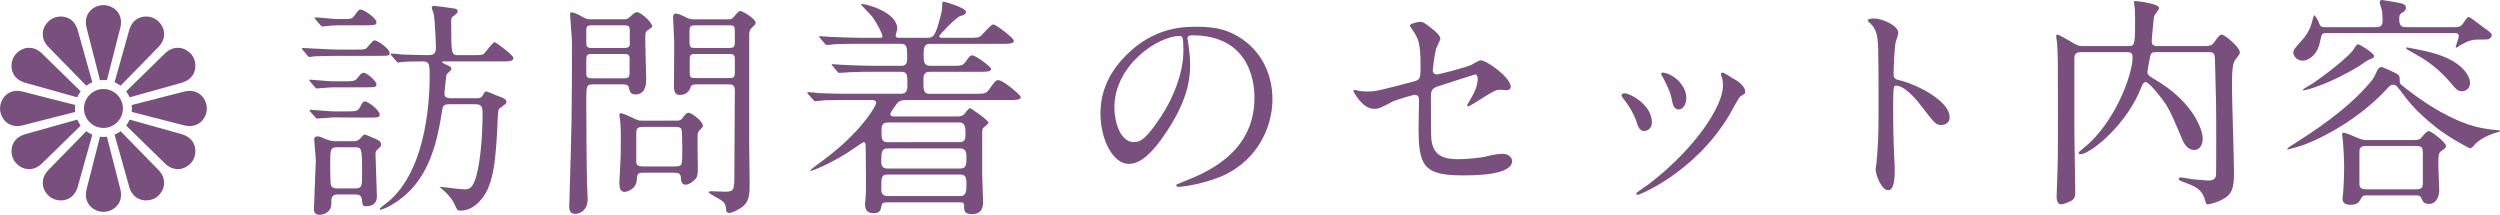
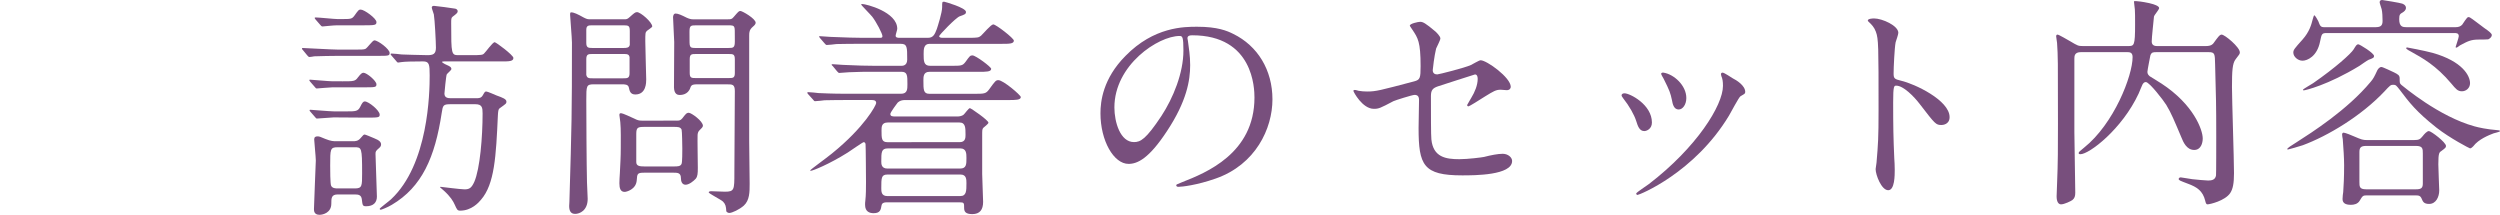
<svg xmlns="http://www.w3.org/2000/svg" version="1.1" id="レイヤー_1" x="0px" y="0px" viewBox="0 0 266.889 22.932" style="enable-background:new 0 0 266.889 22.932;" xml:space="preserve">
  <style type="text/css">
	.st0{fill:#784F7D;}
</style>
  <g>
    <g>
-       <path class="st0" d="M2.34,13.402l5.687-1.453c-0.015-0.12-0.024-0.243-0.024-0.369    c0-0.126,0.009-0.249,0.024-0.369L2.349,9.759    C2.168,9.719,1.999,9.701,1.842,9.701H1.837c-1.128,0-1.817,0.923-1.837,1.873    c0.022,0.962,0.71,1.885,1.841,1.883C1.995,13.457,2.161,13.44,2.34,13.402z     M2.603,8.809l5.644,1.582c0.097-0.228,0.221-0.443,0.368-0.639L4.424,5.656    C3.981,5.254,3.533,5.102,3.108,5.101c-0.661-0.003-1.294,0.393-1.625,0.953    C1.317,6.351,1.227,6.695,1.227,7.035C1.238,7.78,1.614,8.485,2.603,8.809z     M9.216,9.152c0.196-0.148,0.411-0.271,0.64-0.368L8.273,3.14    C7.949,2.151,7.244,1.773,6.498,1.763c-0.341,0-0.685,0.089-0.971,0.251    C4.958,2.35,4.561,2.984,4.563,3.644c0.003,0.424,0.153,0.872,0.547,1.307    L9.216,9.152z M10.674,8.564c0.12-0.016,0.244-0.024,0.37-0.024    c0.125,0,0.249,0.008,0.368,0.024l1.452-5.678    c0.04-0.18,0.057-0.349,0.057-0.507c0.003-1.131-0.923-1.82-1.874-1.841    c-0.961,0.022-1.884,0.711-1.883,1.841c0,0.158,0.018,0.327,0.055,0.494    L10.674,8.564z M13.839,10.391l5.644-1.582c0.989-0.324,1.365-1.029,1.376-1.775    c0-0.341-0.089-0.686-0.25-0.972c-0.336-0.568-0.97-0.965-1.63-0.961    c-0.426,0.001-0.873,0.152-1.307,0.546l-4.202,4.105    C13.618,9.948,13.742,10.163,13.839,10.391z M12.871,9.152l4.096-4.191    c0.403-0.444,0.553-0.893,0.555-1.317c0.003-0.661-0.394-1.295-0.953-1.625    C16.273,1.852,15.929,1.762,15.588,1.763c-0.745,0.011-1.451,0.387-1.771,1.365    l-1.586,5.656C12.46,8.881,12.675,9.005,12.871,9.152z M11.413,14.597    c-0.12,0.015-0.244,0.024-0.369,0.024s-0.249-0.008-0.37-0.024l-1.451,5.676    c-0.04,0.181-0.058,0.35-0.058,0.508c-0.002,1.13,0.92,1.819,1.874,1.842    c0.962-0.023,1.884-0.711,1.883-1.842c0-0.158-0.018-0.329-0.054-0.495    L11.413,14.597z M20.246,9.701c-0.159,0-0.327,0.017-0.503,0.057L14.06,11.211    c0.016,0.12,0.024,0.244,0.024,0.369c0,0.126-0.008,0.248-0.024,0.369    l5.678,1.452c0.18,0.04,0.349,0.057,0.508,0.057    c1.13,0.002,1.82-0.922,1.842-1.873C22.065,10.623,21.375,9.699,20.246,9.701z     M19.497,14.355v0l-5.657-1.587c-0.097,0.229-0.221,0.443-0.368,0.639    l4.191,4.096c0.444,0.402,0.892,0.553,1.317,0.554    c0.66,0.003,1.294-0.394,1.625-0.953c0.166-0.296,0.256-0.641,0.255-0.982    C20.848,15.382,20.476,14.679,19.497,14.355z M9.215,14.008l-4.095,4.19    c-0.403,0.444-0.554,0.893-0.556,1.318c-0.002,0.66,0.393,1.293,0.953,1.625    c0.296,0.165,0.64,0.255,0.981,0.255c0.745-0.011,1.45-0.387,1.771-1.362    L9.855,14.376C9.626,14.279,9.411,14.156,9.215,14.008z M12.872,14.008    c-0.196,0.148-0.41,0.272-0.64,0.368l1.583,5.644    c0.323,0.987,1.028,1.363,1.773,1.375c0.34,0,0.685-0.09,0.973-0.25    c0.568-0.337,0.964-0.971,0.961-1.631c-0.002-0.425-0.152-0.874-0.545-1.306    L12.872,14.008z M8.247,12.768l-5.644,1.583    c-0.989,0.324-1.364,1.028-1.376,1.774c-0.001,0.34,0.089,0.684,0.251,0.973    c0.336,0.567,0.969,0.964,1.63,0.96c0.424-0.002,0.873-0.153,1.306-0.545    l4.202-4.105C8.468,13.211,8.344,12.997,8.247,12.768z" />
-       <path class="st0" d="M13.12,11.58c0,1.147-0.93,2.077-2.077,2.077    c-1.147,0-2.077-0.93-2.077-2.077c0-1.146,0.93-2.076,2.077-2.076    C12.191,9.503,13.12,10.433,13.12,11.58z" />
-     </g>
+       </g>
    <g>
      <path class="st0" d="M126.769,4.104c0,0.072,0.048,0.168,0.048,0.264    c0.096,0.768,0.24,1.536,0.24,2.592c0,1.608-0.36,3.84-2.473,7.032    c-1.92,2.928-3.145,3.504-4.104,3.504c-1.584,0-3-2.472-3-5.4    c0-1.272,0.264-3.696,2.664-6.121c3.049-3.12,6.265-3.12,7.656-3.12    c2.185,0,3.192,0.432,3.865,0.768c2.592,1.272,4.176,3.84,4.176,6.984    c0,3.121-1.8,6.961-6.049,8.449c-2.04,0.72-3.624,0.888-3.983,0.888    c-0.097,0-0.24-0.024-0.24-0.168c0-0.072,0.048-0.096,0.647-0.336    c2.496-0.984,7.705-3.048,7.705-9.025c0-0.936-0.096-6.648-6.648-6.648    C126.793,3.769,126.769,3.96,126.769,4.104z M118.968,11.473    c0,1.56,0.624,3.696,2.088,3.696c0.696,0,1.272-0.288,2.929-2.784    c1.271-1.944,2.352-4.608,2.352-6.985c0-1.44-0.096-1.56-0.408-1.56    C123.648,3.84,118.968,6.937,118.968,11.473z" />
      <path class="st0" d="M145.056,9.697c0.216,0.048,0.648,0.072,0.889,0.072    c0.96,0,1.368-0.12,5.016-1.08c0.648-0.168,0.696-0.36,0.696-1.632    c0-2.592-0.288-3-0.864-3.864c-0.023-0.048-0.288-0.408-0.288-0.456    c0-0.216,0.889-0.408,1.104-0.408c0.288,0,0.552,0.12,1.656,1.056    c0.072,0.072,0.504,0.48,0.504,0.72c0,0.192-0.408,0.936-0.456,1.08    c-0.192,0.768-0.36,2.208-0.36,2.304c0,0.312,0.192,0.456,0.48,0.456    c0.144,0,2.929-0.696,3.601-1.008c0.168-0.072,0.864-0.504,1.032-0.504    c0.647,0,3.216,1.848,3.216,2.833c0,0.168-0.12,0.36-0.432,0.36    c-0.097,0-0.553-0.048-0.648-0.048c-0.504,0-0.768,0.168-1.632,0.696    c-0.601,0.384-1.704,1.08-1.801,1.08c-0.071,0-0.144-0.048-0.144-0.144    c0-0.024,0.408-0.696,0.456-0.792c0.36-0.576,0.672-1.344,0.672-1.992    c0-0.144-0.024-0.48-0.288-0.48c-0.048,0-3.648,1.176-3.96,1.272    c-0.553,0.192-0.744,0.408-0.744,1.032c0,2.016,0,4.176,0.048,4.632    c0.192,1.896,1.536,2.112,2.977,2.112c0.912,0,2.424-0.192,2.64-0.24    c0.744-0.192,1.488-0.336,1.992-0.336c0.576,0,1.009,0.384,1.009,0.768    c0,1.536-4.033,1.536-5.329,1.536c-4.152,0-4.656-1.08-4.656-5.064    c0-0.48,0.048-2.568,0.048-2.976c0-0.384-0.144-0.552-0.479-0.552    c-0.24,0-2.064,0.576-2.257,0.672c-1.416,0.744-1.56,0.816-2.088,0.816    c-1.225,0-2.185-1.824-2.185-1.92c0-0.072,0.097-0.096,0.145-0.096    C144.697,9.601,144.72,9.601,145.056,9.697z" />
      <path class="st0" d="M176.352,13.081c0,0.672-0.552,0.912-0.815,0.912    c-0.528,0-0.696-0.552-0.864-1.08c-0.216-0.672-0.744-1.608-1.393-2.424    c-0.12-0.168-0.168-0.24-0.168-0.312c0-0.144,0.145-0.216,0.312-0.216    C174.001,9.961,176.352,11.161,176.352,13.081z M183.769,8.137    c0-0.024-0.048-0.144-0.048-0.216c0-0.12,0.096-0.168,0.168-0.168    c0.191,0,0.912,0.504,1.08,0.6c0.384,0.192,1.344,0.768,1.344,1.464    c0,0.192-0.096,0.216-0.504,0.456c-0.192,0.12-1.032,1.752-1.225,2.064    c-3.672,6.096-9.576,8.473-9.769,8.473c-0.072,0-0.144-0.072-0.144-0.144    c0-0.12,1.128-0.84,1.344-1.008c5.112-3.912,7.921-8.425,7.921-10.489    C183.937,8.689,183.889,8.425,183.769,8.137z M180.025,10.465    c0,0.696-0.385,1.224-0.816,1.224c-0.528,0-0.648-0.6-0.72-1.008    c-0.168-0.768-0.24-0.984-0.889-2.28c-0.048-0.096-0.264-0.432-0.264-0.528    c0-0.072,0.12-0.144,0.24-0.12C178.705,7.921,180.025,9.121,180.025,10.465z" />
      <path class="st0" d="M200.064,1.968c0.864,0,2.593,0.768,2.593,1.536    c0,0.168-0.24,0.864-0.288,1.008c-0.12,0.6-0.216,2.736-0.216,3.336    c0,0.528,0.096,0.6,0.792,0.768c1.464,0.336,5.185,2.088,5.185,3.889    c0,0.792-0.744,0.84-0.864,0.84c-0.601,0-0.672-0.096-2.28-2.184    c-0.672-0.888-1.8-2.016-2.544-2.016c-0.24,0-0.336,0-0.336,1.776    c0,2.544,0.023,3.816,0.119,5.977c0.024,0.264,0.049,0.864,0.049,1.224    c0,0.6,0,2.184-0.696,2.184c-0.721,0-1.345-1.632-1.345-2.256    c0-0.096,0.097-0.6,0.097-0.696c0.168-1.992,0.216-2.616,0.216-5.568    c0-6.865,0-7.633-0.288-8.401c-0.192-0.504-0.432-0.744-0.816-1.104    l-0.048-0.096C199.417,1.968,200.041,1.968,200.064,1.968z" />
      <path class="st0" d="M230.185,5.568c-0.312,0-0.504,0-0.624,0.36    c-0.024,0.12-0.312,1.584-0.312,1.728c0,0.096,0,0.288,0.24,0.48    c0.097,0.072,1.057,0.648,1.272,0.792c3.408,2.232,4.393,4.92,4.393,5.856    c0,0.48-0.192,1.224-0.912,1.224c-0.816,0-1.177-0.864-1.368-1.344    c-0.744-1.752-1.08-2.592-1.608-3.457c-0.24-0.408-1.8-2.448-2.185-2.448    c-0.191,0-0.288,0.144-0.359,0.264c-0.072,0.12-0.336,0.816-0.408,0.96    c-1.776,3.816-5.28,6.48-6.217,6.48c-0.048,0-0.191,0-0.191-0.12    c0-0.12,0.168-0.24,0.575-0.576c3.192-2.544,5.185-7.681,5.185-9.673    c0-0.528-0.336-0.528-0.6-0.528h-4.921c-0.695,0-0.695,0.432-0.695,0.72    v7.801c0,0.912,0.096,5.473,0.096,6.48c0,0.384-0.072,0.6-0.312,0.792    c-0.168,0.12-0.863,0.456-1.2,0.456c-0.479,0-0.479-0.72-0.479-0.864    c0-0.192,0.048-1.104,0.048-1.32c0.096-2.28,0.096-3.864,0.096-6.433    c0-7.057,0-7.081-0.096-8.617c0-0.096-0.096-0.576-0.096-0.696    c0-0.12,0.048-0.192,0.144-0.192c0.145,0,1.104,0.576,1.368,0.72    c0.769,0.456,0.84,0.504,1.345,0.504h4.8c0.672,0,0.769,0,0.769-2.328    c0-0.72,0-1.272-0.024-1.584c0-0.12-0.096-0.696-0.096-0.84    c0-0.048,0.096-0.048,0.216-0.048c0.264,0,2.472,0.288,2.472,0.744    c0,0.168-0.527,0.744-0.552,0.912c-0.048,0.576-0.24,2.208-0.24,2.664    c0,0.432,0.36,0.48,0.553,0.48h5.232c0.576,0,0.744-0.216,0.815-0.312    c0.456-0.624,0.648-0.912,0.864-0.912c0.336,0,1.944,1.344,1.944,1.896    c0,0.168-0.048,0.216-0.456,0.744c-0.336,0.432-0.384,1.224-0.384,2.977    c0,1.32,0.216,7.705,0.216,9.169c0,1.104-0.12,1.704-0.408,2.136    c-0.552,0.816-2.16,1.2-2.424,1.2c-0.145,0-0.192-0.168-0.24-0.384    c-0.264-1.08-0.912-1.464-1.8-1.8c-0.937-0.36-1.032-0.384-1.032-0.528    c0-0.072,0.072-0.168,0.216-0.168c0.072,0,1.032,0.168,1.224,0.192    c0.312,0.048,1.561,0.144,1.705,0.144c0.384,0,0.768-0.072,0.84-0.552    c0.023-0.072,0.023-3.648,0.023-4.152c0-3.576-0.023-3.984-0.12-7.657    c-0.023-1.176-0.023-1.344-0.695-1.344H230.185z" />
      <path class="st0" d="M266.211,14.233c-0.504,0.192-1.608,0.624-2.185,1.392    c-0.072,0.072-0.216,0.216-0.336,0.216c-0.048,0-2.136-1.08-3.576-2.208    c-2.185-1.728-2.904-2.688-3.937-4.056c-0.36-0.456-0.408-0.528-0.696-0.528    c-0.264,0-0.336,0.072-0.936,0.72c-2.473,2.616-6.049,4.752-8.713,5.736    c-0.336,0.12-1.536,0.456-1.584,0.456s-0.072-0.024-0.072-0.048    c0-0.096,0.432-0.384,0.984-0.72c1.608-1.032,5.4-3.432,7.921-6.457    c0.287-0.336,0.384-0.528,0.72-1.248c0.072-0.12,0.216-0.336,0.432-0.336    c0.145,0,1.08,0.456,1.345,0.576c0.432,0.216,0.6,0.312,0.6,0.648    c0,0.48,0,0.528,0.192,0.696c0.191,0.144,4.008,3.384,7.801,4.417    c0.432,0.12,1.271,0.312,2.448,0.408c0.096,0,0.312,0.024,0.264,0.12    C266.882,14.065,266.306,14.209,266.211,14.233z M262.13,2.904    c0.359,0,0.552-0.096,0.72-0.264c0.096-0.12,0.504-0.816,0.647-0.816    c0.097,0,0.145,0.024,0.192,0.048c0.192,0.096,1.296,0.96,1.536,1.128    c0.384,0.264,0.792,0.552,0.792,0.744c0,0.168-0.168,0.36-0.384,0.456    c-0.096,0.024-0.864,0.024-1.032,0.024c-0.84,0-1.176,0.192-1.992,0.624    c-0.048,0.048-0.312,0.24-0.384,0.24c-0.048,0-0.072-0.024-0.072-0.072    s0.336-0.984,0.336-1.152c0-0.336-0.264-0.336-0.479-0.336h-13.609    c-0.528,0-0.552,0.072-0.721,0.912c-0.312,1.584-1.367,2.04-1.872,2.04    c-0.504,0-0.983-0.432-0.983-0.864c0-0.288,0.12-0.432,0.983-1.392    c0.744-0.84,0.937-1.584,1.08-2.136c0.024-0.072,0.12-0.456,0.168-0.456    c0.097,0,0.36,0.48,0.433,0.624c0.191,0.504,0.24,0.648,0.647,0.648h5.401    c0.575,0,0.815-0.12,0.815-0.672c0-0.384-0.023-0.96-0.096-1.248    c-0.024-0.12-0.216-0.624-0.216-0.744C254.042,0.072,254.162,0,254.305,0    c0.072,0,1.968,0.312,2.136,0.384c0.072,0.024,0.408,0.144,0.408,0.456    c0,0.24-0.191,0.384-0.336,0.48c-0.288,0.168-0.384,0.216-0.384,0.72    c0,0.84,0.384,0.864,0.816,0.864H262.13z M251.881,7.033    c-3.385,2.064-5.809,2.616-5.953,2.616c-0.048,0-0.071-0.024-0.071-0.072    c0-0.072,0.912-0.576,1.08-0.696c2.424-1.68,4.032-3.144,4.32-3.6    c0.264-0.432,0.336-0.552,0.504-0.552c0.144,0,1.68,0.936,1.68,1.248    c0,0.192-0.12,0.24-0.576,0.408C252.697,6.457,252.025,6.937,251.881,7.033z     M252.649,20.858c-0.384,0-0.432,0.048-0.744,0.576    c-0.216,0.36-0.624,0.432-0.936,0.432c-0.624,0-0.889-0.216-0.889-0.624    c0-0.12,0.048-0.696,0.072-0.744c0.048-0.672,0.096-1.561,0.096-2.856    c0-0.792-0.071-1.776-0.144-2.784c-0.024-0.072-0.072-0.432-0.072-0.504    c0-0.12,0.072-0.192,0.168-0.192c0.145,0,0.937,0.312,1.128,0.408    c0.792,0.336,0.912,0.384,1.393,0.384h4.969c0.575,0,0.672-0.096,0.936-0.408    c0.168-0.216,0.456-0.552,0.672-0.552c0.24,0,1.824,1.2,1.824,1.584    c0,0.168-0.048,0.216-0.504,0.552c-0.216,0.144-0.312,0.216-0.312,1.416    c0,0.432,0.096,2.616,0.096,2.785c0,0.672-0.336,1.44-1.08,1.44    c-0.576,0-0.672-0.264-0.792-0.552c-0.145-0.336-0.312-0.36-0.672-0.36H252.649z     M252.601,15.578c-0.552,0-0.72,0.168-0.72,0.648v3.192    c0,0.504,0,0.792,0.72,0.792h5.328c0.553,0,0.721-0.144,0.721-0.624v-3.192    c0-0.504,0-0.816-0.721-0.816H252.601z M257.402,5.521    c-0.12-0.048-0.528-0.288-0.528-0.36c0-0.048,0.023-0.096,0.096-0.096    c0.024,0,1.824,0.336,2.713,0.576c3.24,0.912,4.008,2.472,4.008,3.24    c0,0.528-0.432,0.864-0.864,0.864c-0.456,0-0.647-0.24-1.128-0.816    C260.042,6.961,258.602,6.193,257.402,5.521z" />
      <g>
        <path class="st0" d="M37.891,5.296c0.667,0,0.938,0,1.111-0.074     c0.198-0.074,0.765-0.914,0.963-0.914c0.395,0,1.63,0.939,1.63,1.334     c0,0.321-0.123,0.321-1.309,0.321h-4.199c-0.519,0-2.05,0.025-2.544,0.049     c-0.074,0.025-0.445,0.074-0.519,0.074c-0.074,0-0.124-0.074-0.223-0.173     L32.333,5.345c-0.098-0.098-0.098-0.123-0.098-0.148     c0-0.05,0.024-0.074,0.073-0.074c0.173,0,3.187,0.173,3.805,0.173H37.891z      M36.508,8.68c1.26,0,1.407,0,1.704-0.42c0.296-0.371,0.419-0.494,0.593-0.494     c0.345,0,1.383,0.865,1.383,1.235c0,0.321-0.148,0.321-1.334,0.321h-3.359     c-0.272,0-1.581,0.123-1.679,0.123c-0.074,0-0.124-0.049-0.199-0.148     l-0.494-0.568C33.025,8.606,33.025,8.606,33.025,8.556s0.024-0.05,0.098-0.05     c0.098,0,2.001,0.173,2.396,0.173H36.508z M36.977,11.891     c0.987,0,1.235,0,1.482-0.494c0.198-0.395,0.296-0.568,0.494-0.568     c0.395,0,1.581,0.963,1.581,1.408c0,0.296-0.124,0.321-1.31,0.321l-3.606-0.025     c-0.272,0-1.507,0.123-1.778,0.123c-0.074,0-0.123-0.049-0.198-0.148     l-0.494-0.568c-0.099-0.099-0.099-0.123-0.099-0.173     c0-0.025,0.025-0.05,0.074-0.05c0.074,0,2.125,0.173,2.52,0.173H36.977z      M37.669,15.077c0.247,0,0.544,0,0.815-0.321     c0.271-0.321,0.345-0.395,0.444-0.395c0.074,0,0.667,0.247,1.012,0.395     c0.569,0.222,0.741,0.42,0.741,0.667c0,0.124-0.049,0.247-0.198,0.371     c-0.37,0.321-0.395,0.371-0.395,0.642c0,0.123,0.148,4.372,0.148,4.545     c0,0.617-0.346,1.037-1.161,1.037c-0.371,0-0.371-0.123-0.445-0.716     c-0.049-0.469-0.321-0.544-0.74-0.544h-1.829     c-0.691,0-0.691,0.395-0.691,0.988c0,0.963-0.89,1.186-1.26,1.186     c-0.593,0-0.593-0.444-0.593-0.617c0-0.296,0.198-5.088,0.198-5.187     c0-0.346-0.173-2.05-0.173-2.248c0-0.247,0.148-0.321,0.345-0.321     s0.272,0.025,0.841,0.271c0.617,0.247,0.864,0.247,1.186,0.247H37.669z      M36.434,2.035c1.012,0,1.136,0,1.407-0.371     c0.42-0.593,0.469-0.642,0.667-0.642c0.371,0,1.68,0.938,1.68,1.334     c0,0.321-0.148,0.346-1.334,0.346h-2.866c-0.444,0-1.432,0.123-1.556,0.123     c-0.098,0-0.173-0.074-0.247-0.173L33.691,2.085     c-0.074-0.099-0.098-0.124-0.098-0.173c0-0.025,0.024-0.05,0.098-0.05     c0.371,0,2.001,0.173,2.322,0.173H36.434z M36.039,15.72     c-0.79,0-0.79,0.198-0.79,1.951c0,0.371,0,1.951,0.098,2.149     c0.123,0.296,0.519,0.296,0.692,0.296h1.828c0.79,0,0.79-0.247,0.79-1.605     c0-2.791-0.049-2.791-0.815-2.791H36.039z M48.093,11.125     c-0.79,0-0.815,0.123-0.939,0.938c-0.716,4.718-2.099,7.904-5.335,9.807     c-0.494,0.296-1.111,0.519-1.161,0.519c-0.099,0-0.123-0.05-0.123-0.099     c0-0.074,1.037-0.84,1.21-1.013c4.001-3.73,4.125-11.387,4.125-13.215     c0-1.21-0.049-1.507-0.716-1.507c-1.21,0-1.976,0.025-2.297,0.074     c-0.049,0-0.296,0.049-0.345,0.049c-0.099,0-0.148-0.074-0.223-0.173l-0.494-0.568     c-0.073-0.098-0.098-0.123-0.098-0.148c0-0.05,0.025-0.074,0.098-0.074     c0.173,0,0.939,0.074,1.087,0.099c0.074,0,2.001,0.074,2.741,0.074     c0.593,0,0.914-0.099,0.914-0.79c0-0.593-0.123-2.989-0.222-3.557     c-0.025-0.123-0.223-0.617-0.223-0.741c0-0.148,0.148-0.173,0.247-0.173     c0.124,0,2.05,0.247,2.248,0.296c0.099,0.025,0.272,0.074,0.272,0.296     c0,0.148-0.148,0.272-0.544,0.568C48.167,1.912,48.167,2.035,48.167,2.505     c0,3.31,0.024,3.384,0.79,3.384h1.284c1.161,0,1.285-0.025,1.432-0.173     c0.198-0.173,0.914-1.21,1.136-1.21c0.148,0,2.001,1.383,2.001,1.68     c0,0.371-0.469,0.371-1.309,0.371h-6.077c-0.173,0-0.223,0-0.223,0.074     c0,0.074,0.544,0.346,0.692,0.395c0.247,0.123,0.296,0.222,0.296,0.346     c0,0.123-0.444,0.469-0.494,0.568c-0.074,0.123-0.248,1.976-0.248,2.05     c0,0.494,0.445,0.494,0.717,0.494h2.716c0.223,0,0.494,0,0.667-0.321     c0.198-0.346,0.223-0.395,0.371-0.395c0.123,0,0.914,0.346,1.086,0.42     c0.692,0.247,1.062,0.395,1.062,0.667c0,0.198-0.049,0.222-0.741,0.717     c-0.123,0.098-0.148,0.321-0.173,0.765c-0.198,4.347-0.346,7.311-1.804,8.991     c-0.247,0.296-1.012,1.161-2.223,1.161c-0.296,0-0.346-0.123-0.568-0.617     c-0.173-0.395-0.469-0.889-1.186-1.532c-0.099-0.074-0.346-0.296-0.395-0.346     c0-0.025,0.024-0.05,0.049-0.05c0.074,0,2.149,0.272,2.569,0.272     c0.519,0,0.741-0.148,1.037-0.79c0.618-1.408,0.89-4.841,0.89-7.311     c0-0.617-0.05-0.988-0.766-0.988H48.093z" />
        <path class="st0" d="M66.617,2.06c0.272,0,0.346,0,0.618-0.247     C67.654,1.442,67.802,1.294,68,1.294c0.395,0,1.63,1.086,1.63,1.531     c0,0.099-0.494,0.395-0.568,0.469c-0.173,0.173-0.173,0.247-0.173,1.136     c0,0.618,0.098,3.705,0.098,4.051c0,0.321,0,1.605-1.161,1.605     c-0.544,0-0.618-0.395-0.692-0.741S66.691,9.001,66.37,9.001h-2.989     c-0.79,0-0.79,0.173-0.79,1.704c0,1.309,0.025,6.965,0.074,8.769     c0,0.247,0.074,1.482,0.074,1.753c0,1.26-0.865,1.606-1.334,1.606     c-0.419,0-0.642-0.247-0.642-0.84c0-0.123,0.024-0.371,0.024-0.445     c0.248-8.423,0.272-9.361,0.272-17.019c0-0.469-0.198-2.742-0.198-2.964     c0-0.099,0-0.247,0.099-0.247c0.321,0,0.716,0.198,1.383,0.568     c0.346,0.173,0.419,0.173,0.716,0.173C63.06,2.06,66.617,2.06,66.617,2.06z      M63.232,2.702c-0.419,0-0.642,0.025-0.642,0.494v1.383     c0,0.519,0.223,0.543,0.642,0.543h3.359c0.322,0,0.593-0.025,0.643-0.346V3.344     c0-0.568-0.099-0.642-0.643-0.642H63.232z M63.257,5.765     c-0.42,0-0.667,0-0.667,0.543v1.68c0.074,0.371,0.297,0.371,0.667,0.371h3.285     c0.42,0,0.667,0,0.667-0.543V6.111c-0.049-0.346-0.296-0.346-0.667-0.346     H63.257z M72.224,12.879c0.247,0,0.419,0,0.618-0.247     c0.345-0.444,0.444-0.593,0.691-0.593c0.272,0,1.507,0.889,1.507,1.383     c0,0.148-0.148,0.272-0.37,0.494c-0.123,0.123-0.173,0.247-0.198,0.469     c-0.025,0.494,0.024,2.964,0.024,3.532c0,0.617-0.024,0.914-0.222,1.161     c-0.247,0.271-0.716,0.642-1.087,0.642c-0.395,0-0.494-0.395-0.494-0.692     c0-0.593-0.371-0.593-0.79-0.593h-3.138c-0.74,0-0.74,0.123-0.79,0.815     c-0.074,0.988-1.111,1.235-1.284,1.235c-0.444,0-0.568-0.371-0.568-0.914     c0-0.173,0.024-0.84,0.049-1.062c0.049-1.062,0.098-1.729,0.098-2.717     c0-0.617,0.025-2.075-0.049-2.742c-0.025-0.148-0.098-0.691-0.098-0.765     c0-0.099,0.024-0.198,0.123-0.198c0.148,0,0.222,0,1.457,0.568     c0.345,0.173,0.494,0.223,0.815,0.223H72.224z M71.952,17.769     c0.37,0,0.716,0,0.815-0.296c0.074-0.173,0.074-1.309,0.074-1.581     c0-0.296-0.025-1.902-0.074-2.05c-0.124-0.296-0.42-0.296-0.815-0.296h-3.162     c-0.716,0-0.865,0.074-0.865,0.765v2.989c0,0.42,0.346,0.469,0.865,0.469     H71.952z M77.732,2.06c0.272,0,0.395,0,0.593-0.247     c0.494-0.568,0.544-0.642,0.716-0.642c0.198,0,1.631,0.815,1.631,1.26     c0,0.148-0.148,0.296-0.297,0.42c-0.37,0.321-0.395,0.568-0.395,0.939v11.288     c0,0.642,0.049,3.829,0.049,4.545c0,0.865,0,1.754-0.617,2.322     c-0.469,0.42-1.26,0.79-1.557,0.79c-0.123,0-0.321-0.098-0.321-0.222     c-0.024-0.444-0.074-0.716-0.345-0.988c-0.223-0.222-1.532-0.864-1.532-0.988     c0-0.074,0.098-0.123,0.272-0.123c0.222,0,1.21,0.05,1.457,0.05     c1.013,0,1.013-0.198,1.013-2.026c0-1.235,0.049-7.336,0.049-8.719     c0-0.716-0.272-0.716-0.815-0.716h-3.187c-0.346,0-0.642,0-0.741,0.346     c-0.247,0.79-1.012,0.79-1.136,0.79c-0.198,0-0.593-0.05-0.618-0.79     c0-0.198,0.025-4.1,0.025-4.866c0-0.371-0.124-2.223-0.124-2.643     c0-0.123,0.05-0.395,0.272-0.395c0.272,0,0.643,0.173,1.186,0.445     c0.272,0.123,0.469,0.173,0.692,0.173H77.732z M77.732,5.123     c0.569,0,0.716-0.025,0.716-0.716c0-1.186,0-1.334-0.049-1.482     c-0.074-0.222-0.272-0.222-0.667-0.222h-3.409c-0.593,0-0.716,0.025-0.716,0.716     c0,1.186,0,1.309,0.049,1.457c0.074,0.247,0.272,0.247,0.667,0.247H77.732z      M77.757,8.334c0.494,0,0.691,0,0.691-0.544V6.333     c0-0.568-0.198-0.568-0.691-0.568h-3.434c-0.494,0-0.691,0-0.691,0.568v1.457     c0,0.544,0.197,0.544,0.691,0.544H77.757z" />
        <path class="st0" d="M99.246,4.678c-0.642,0-0.642,0.593-0.642,1.087     c0,0.741,0,1.26,0.691,1.26h2.199c1.136,0,1.26,0,1.581-0.42     c0.444-0.617,0.494-0.692,0.741-0.692c0.346,0,2,1.235,2,1.433     c0,0.321-0.543,0.321-1.309,0.321h-5.286c-0.642,0-0.642,0.519-0.642,0.914     c0,1.013,0,1.433,0.642,1.433h4.743c1.112,0,1.285,0,1.631-0.469     c0.642-0.889,0.716-0.988,0.988-0.988c0.519,0,2.395,1.605,2.395,1.803     c0,0.321-0.568,0.321-1.333,0.321H96.603c-0.519,0-0.74,0.247-0.79,0.297     c-0.024,0.025-0.765,1.013-0.765,1.186c0,0.247,0.198,0.271,0.519,0.271h6.595     c0.148,0,0.469,0,0.716-0.198c0.123-0.099,0.519-0.692,0.667-0.692     c0.098,0,1.976,1.284,1.976,1.556c0,0.123-0.469,0.469-0.544,0.543     c-0.123,0.148-0.123,0.223-0.123,0.865v4.076c0,0.469,0.099,2.544,0.099,2.964     c0,0.84-0.346,1.309-1.162,1.309c-0.741,0-0.865-0.296-0.865-0.667     c0-0.519,0-0.593-0.494-0.593h-7.781c-0.297,0-0.494,0.074-0.544,0.346     c-0.074,0.42-0.123,0.815-0.84,0.815c-0.42,0-0.914-0.148-0.914-0.889     c0-0.124,0-0.321,0.024-0.42c0.074-0.618,0.074-1.433,0.074-2.001     c0-0.296-0.024-3.952-0.049-4.076s-0.098-0.198-0.198-0.198     s-1.432,0.939-1.704,1.111c-2.001,1.26-3.755,1.951-3.952,1.951     c-0.025,0-0.049,0-0.049-0.05c0-0.074,1.654-1.259,2.321-1.803     c3.484-2.816,4.718-5.162,4.718-5.385c0-0.321-0.321-0.321-0.494-0.321h-2.42     c-0.741,0-1.655,0-2.594,0.025c-0.148,0.025-0.864,0.099-1.012,0.099     c-0.099,0-0.099-0.025-0.247-0.198l-0.494-0.544     c-0.074-0.099-0.099-0.123-0.099-0.148c0-0.05,0.074-0.074,0.099-0.074     c0.173,0,0.963,0.074,1.111,0.099c1.581,0.074,2.52,0.074,3.359,0.074h5.435     c0.691,0,0.691-0.494,0.691-1.013c0-0.939,0-1.334-0.642-1.334h-2.989     c-0.741,0-1.679,0-2.618,0.049c-0.099,0-0.939,0.074-1.013,0.074     c-0.098,0-0.098-0.025-0.247-0.173L88.896,7.049     C88.798,6.951,88.773,6.951,88.773,6.901c0-0.025,0.074-0.049,0.099-0.049     c0.173,0,0.963,0.074,1.111,0.074c1.581,0.074,2.519,0.099,3.359,0.099h2.89     c0.123,0,0.617,0,0.617-0.667c0-1.334,0-1.68-0.691-1.68h-4.273     c-0.692,0-1.68,0-2.594,0.025C89.144,4.727,88.427,4.802,88.279,4.802     c-0.099,0-0.124-0.025-0.272-0.198l-0.469-0.543     c-0.025-0.05-0.099-0.124-0.099-0.148c0-0.049,0.074-0.049,0.099-0.049     c0.173,0,0.963,0.074,1.111,0.074c1.778,0.074,2.717,0.099,3.359,0.099h1.902     c0.173,0,0.297,0,0.297-0.173c0-0.272-0.667-1.532-1.087-2.075     c-0.173-0.222-1.186-1.235-1.186-1.309c0-0.049,0.099-0.049,0.123-0.049     c0.395,0,3.73,0.84,3.73,2.643c0,0.123-0.173,0.617-0.173,0.741     c0,0.222,0.272,0.222,0.42,0.222h3.038c0.543,0,0.716-0.346,0.938-0.938     c0.099-0.296,0.569-1.754,0.569-2.322c0-0.593,0-0.593,0.222-0.593     c0.05,0,2.322,0.642,2.322,1.087c0,0.223-0.098,0.272-0.667,0.469     c-0.419,0.148-2.198,2.001-2.198,2.125c0,0.123,0.173,0.173,0.346,0.173h2.741     c1.037,0,1.136-0.025,1.383-0.222c0.223-0.198,1.062-1.21,1.309-1.21     c0.296,0,2.199,1.482,2.199,1.729c0,0.346-0.494,0.346-1.334,0.346H99.246z      M102.507,17.992c0.666,0,0.666-0.469,0.666-1.111c0-0.469,0-1.037-0.642-1.037     h-7.756c-0.692,0-0.692,0.42-0.692,1.408c0,0.222,0,0.741,0.643,0.741H102.507z      M102.507,20.931c0.666,0,0.666-0.543,0.666-1.383c0-0.371,0-0.914-0.617-0.914     h-7.83c-0.643,0-0.643,0.371-0.643,1.457c0,0.346,0,0.84,0.643,0.84H102.507z      M102.457,15.176c0.618,0,0.618-0.494,0.618-0.79c0-0.741,0-1.309-0.642-1.309     h-7.658c-0.667,0-0.667,0.469-0.667,0.865c0,0.815,0,1.235,0.618,1.235H102.457z" />
      </g>
    </g>
  </g>
</svg>